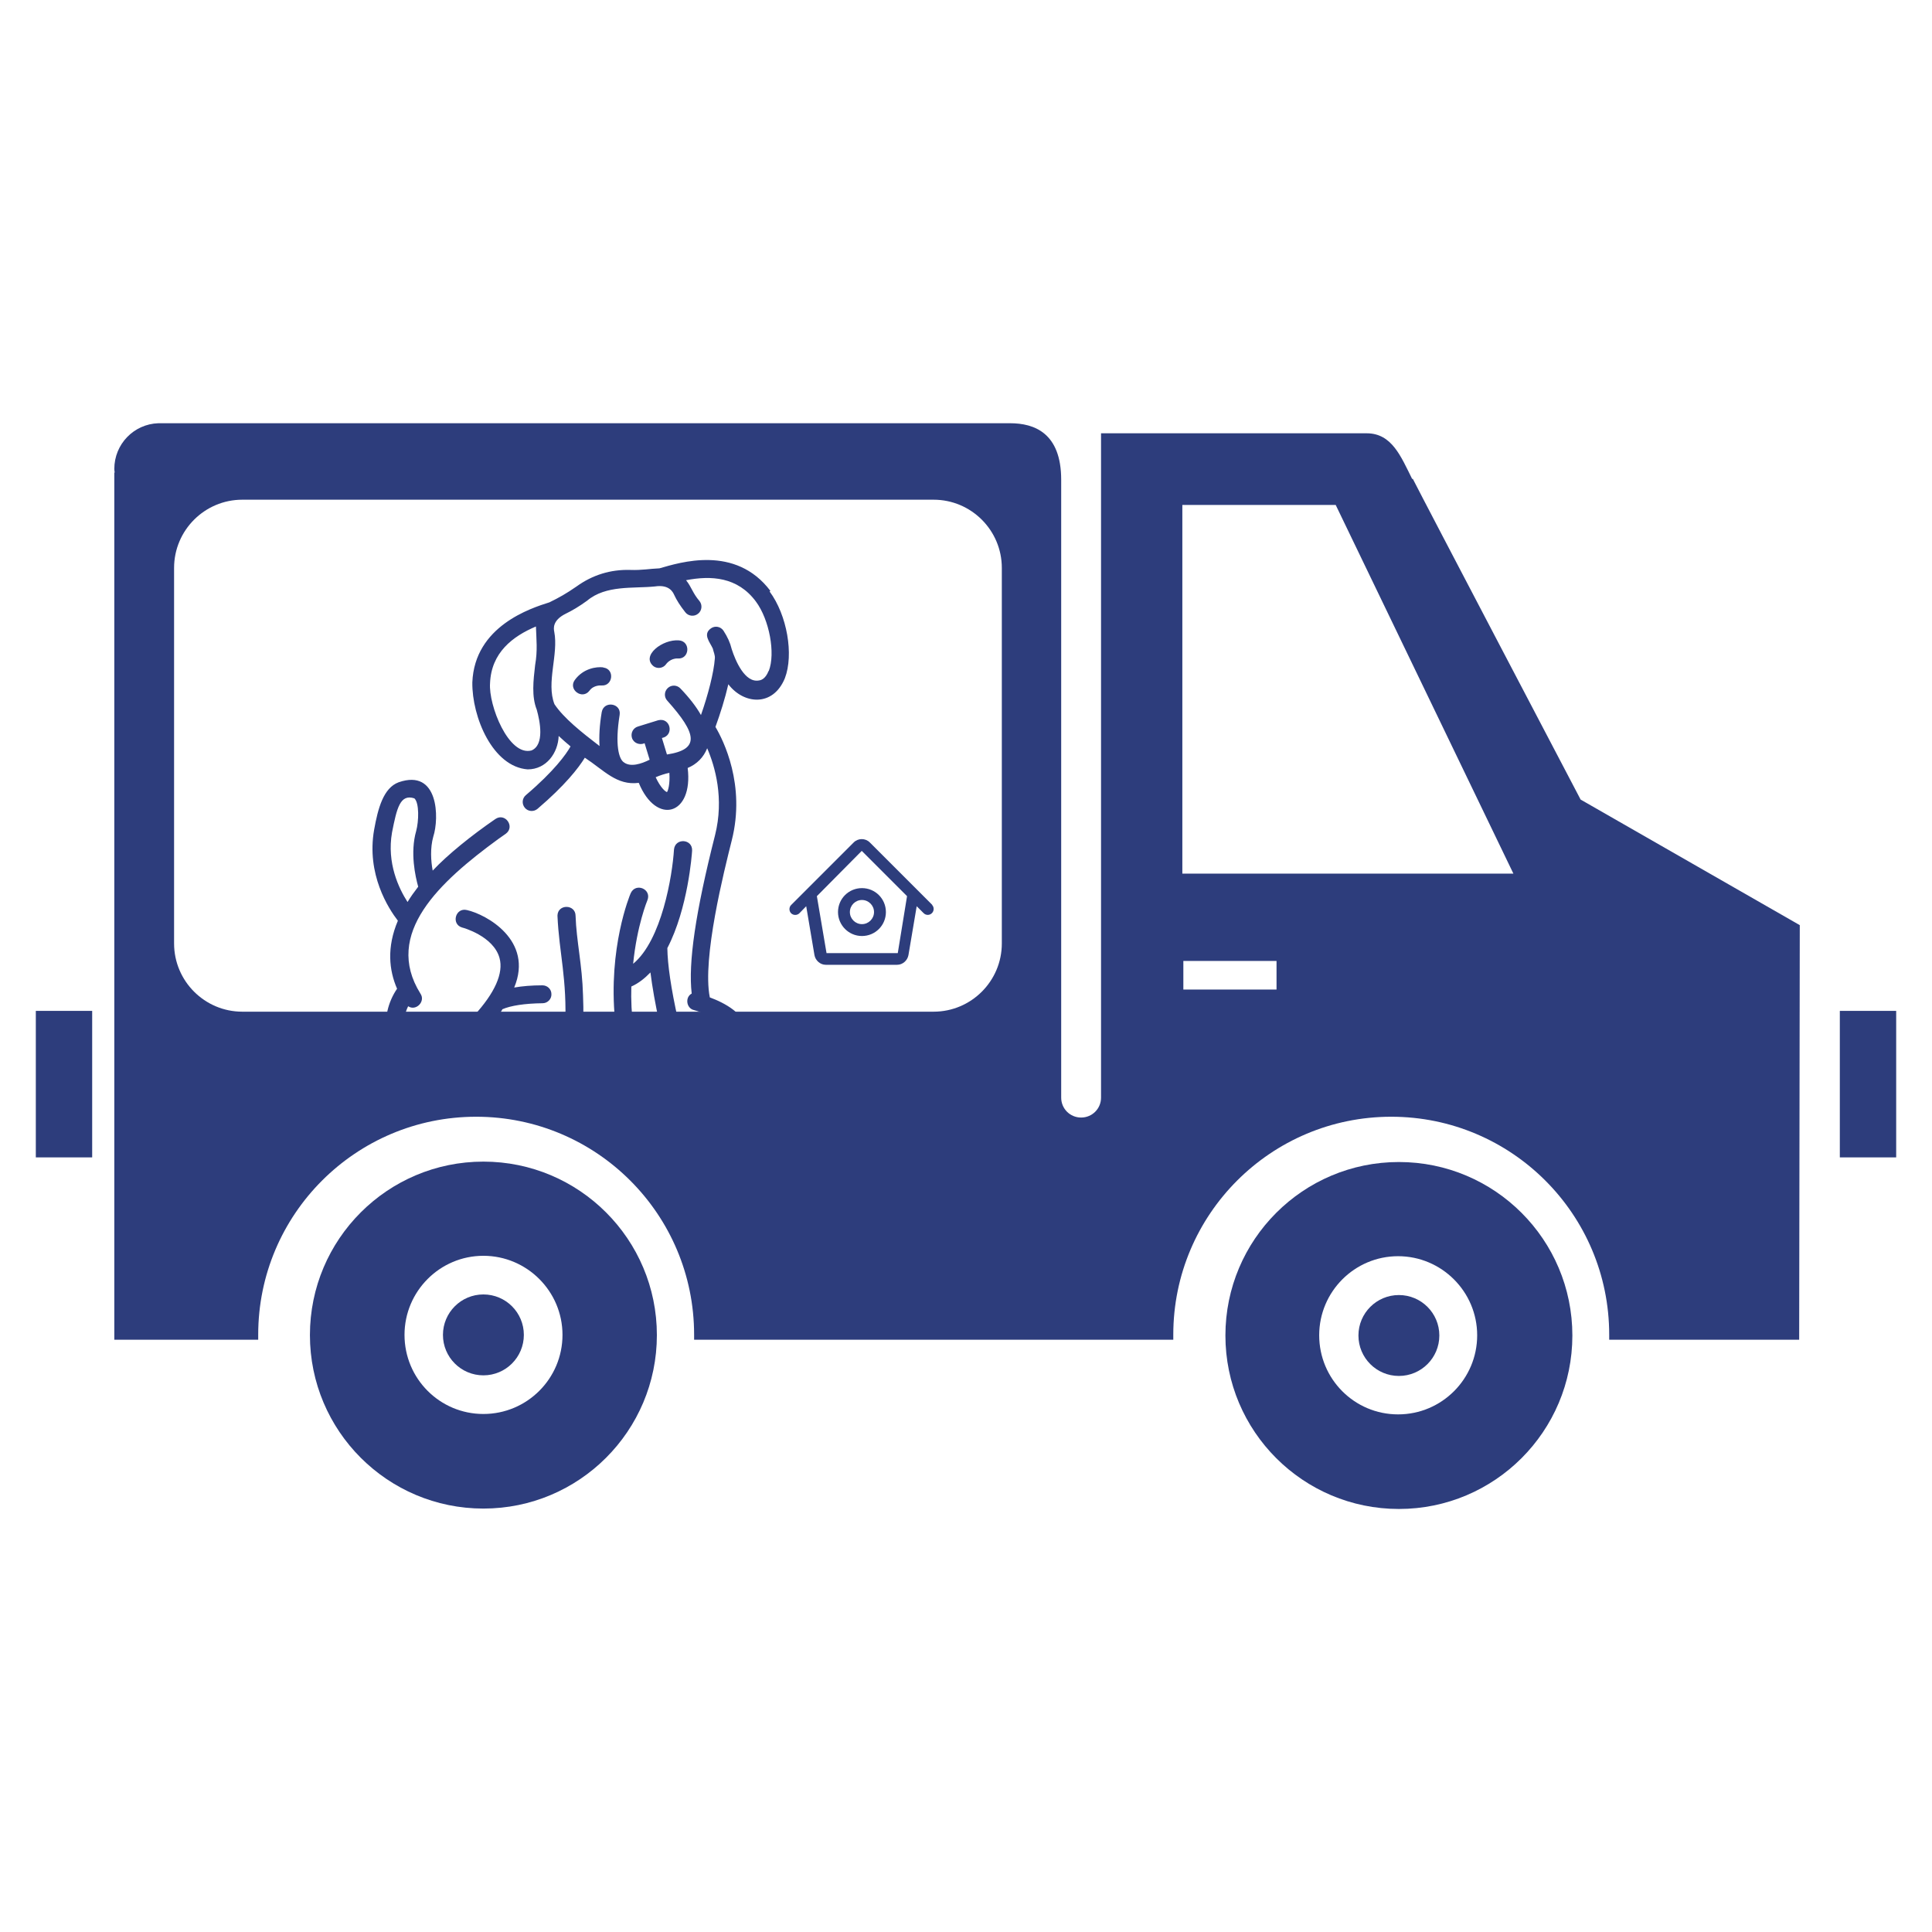
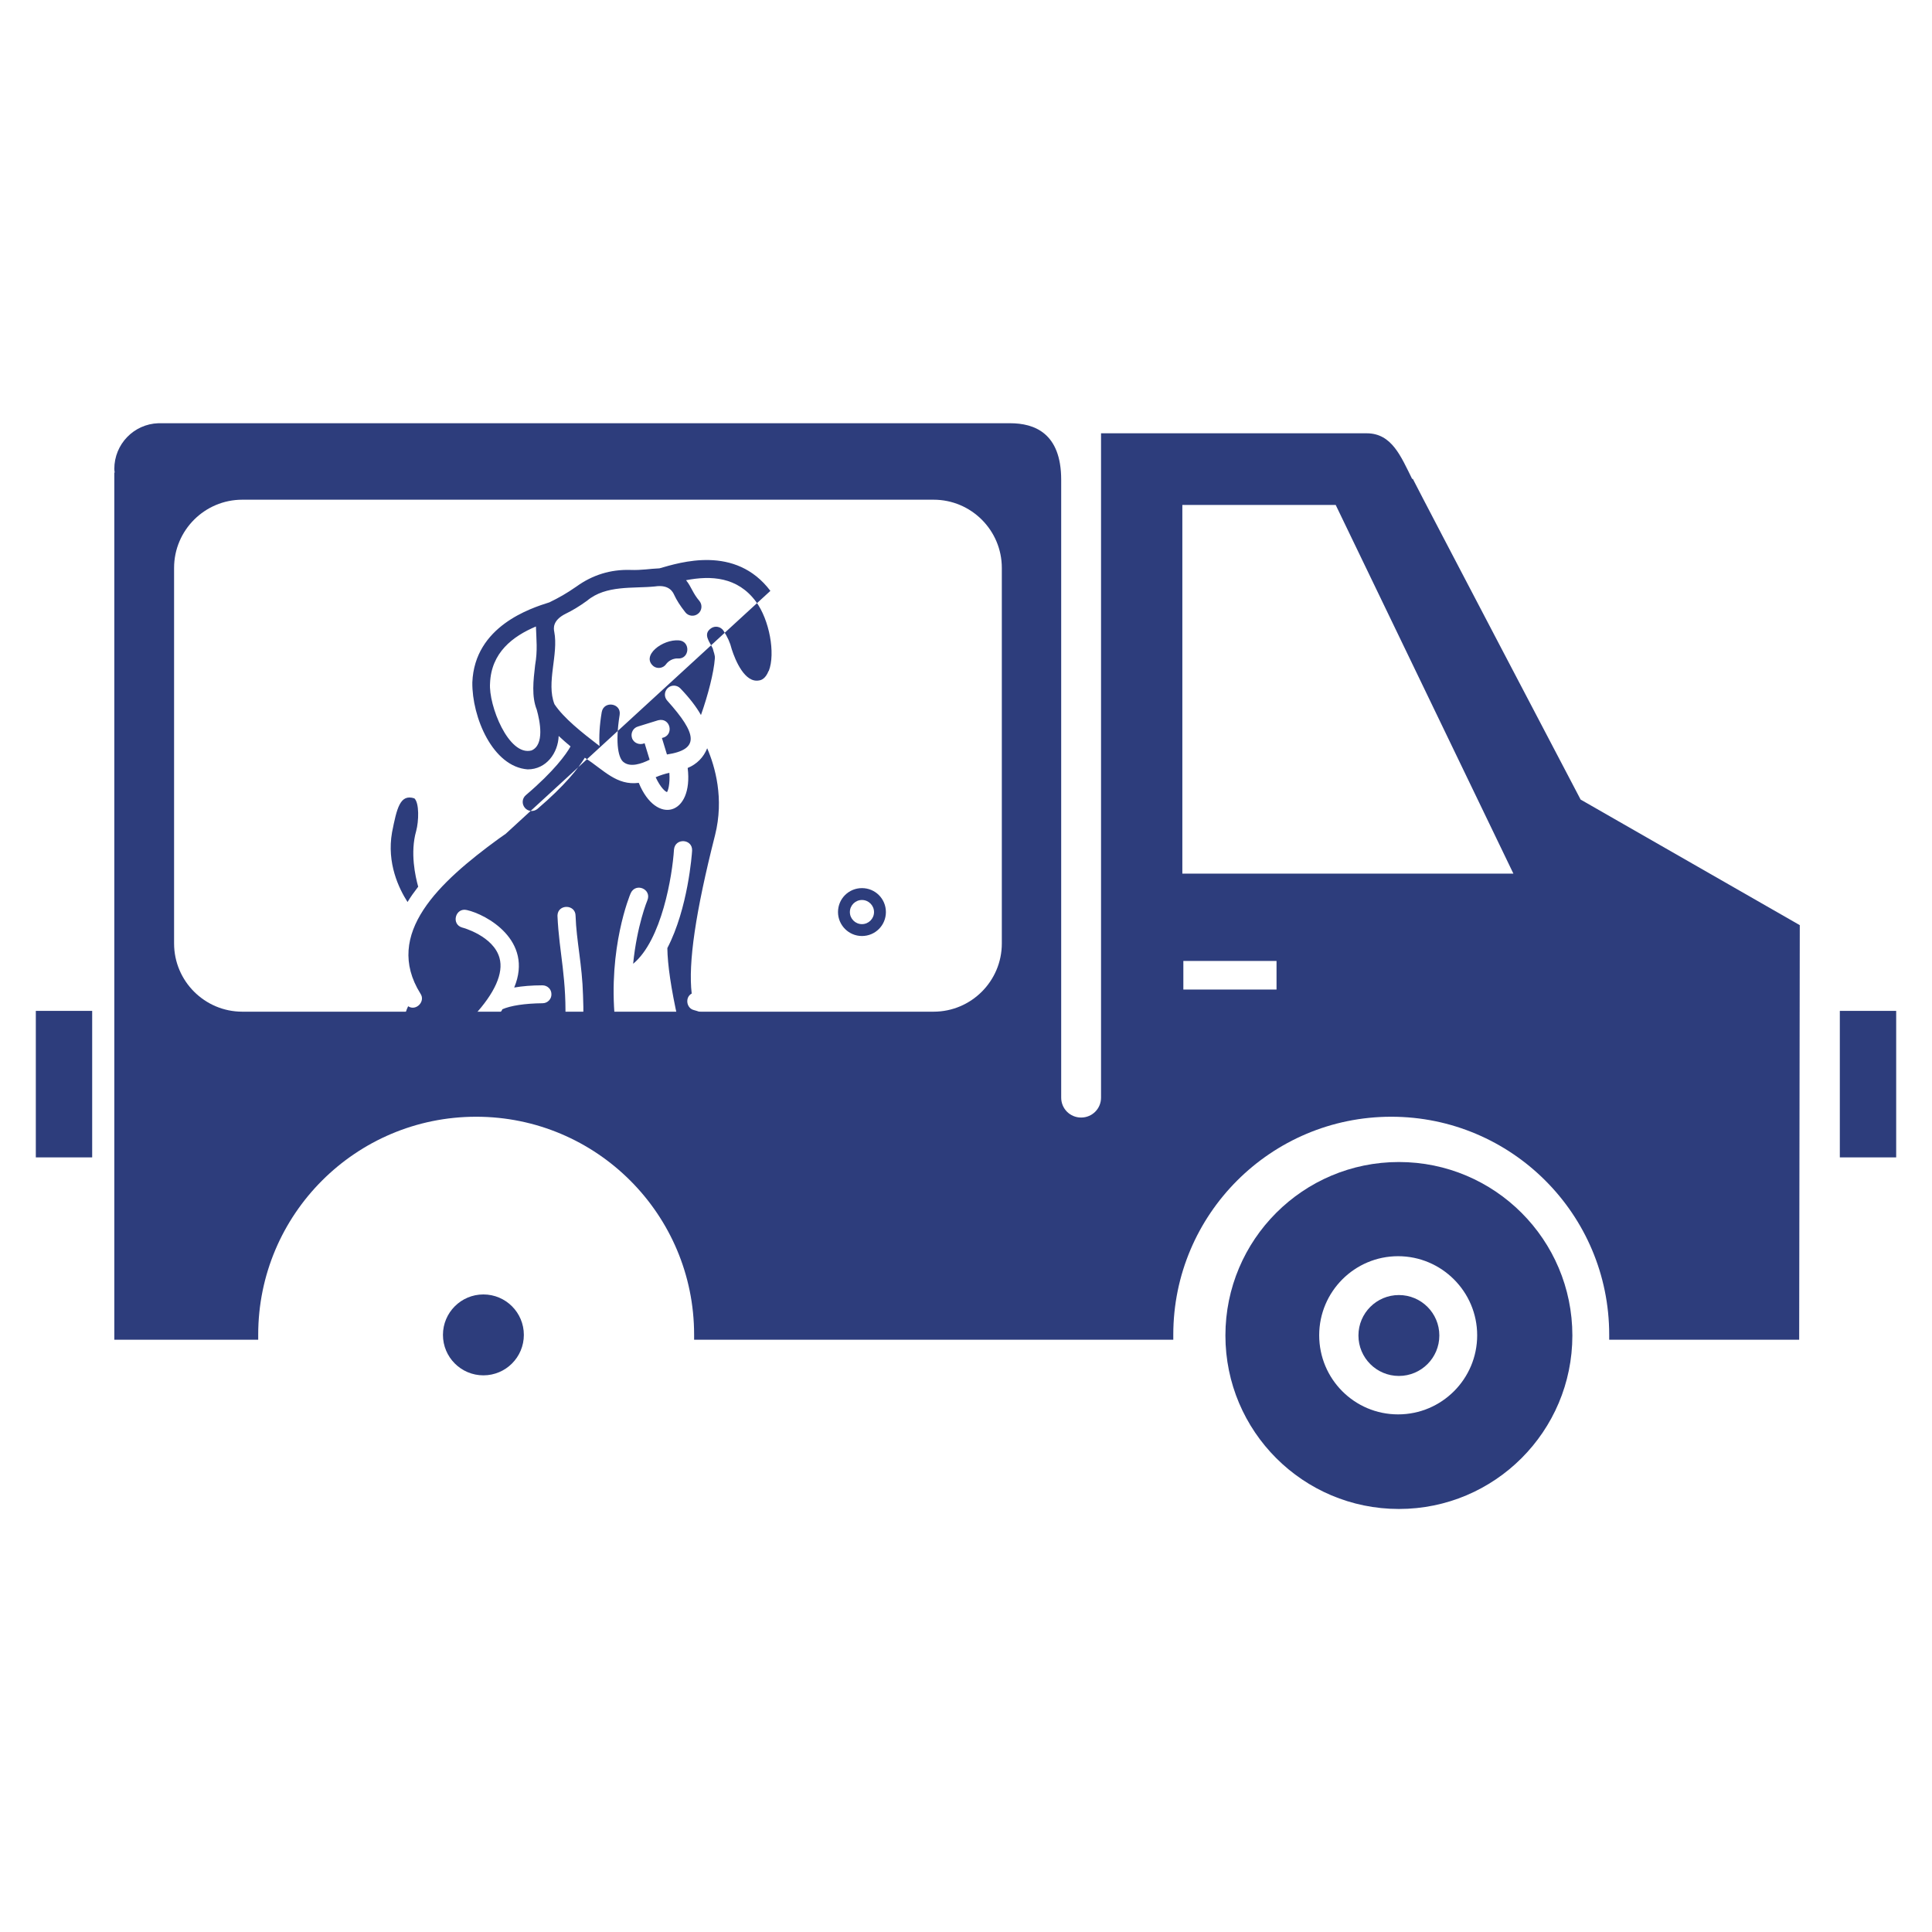
<svg xmlns="http://www.w3.org/2000/svg" viewBox="0 0 96 96" data-name="Capa 1" id="Capa_1">
  <defs>
    <style>
      .cls-1 {
        fill: #2d3d7c;
      }
    </style>
  </defs>
  <g>
-     <path d="M24.02,57.72c-4.76,0-8.62,3.86-8.62,8.62s3.86,8.62,8.62,8.62,8.62-3.86,8.62-8.62-3.86-8.62-8.62-8.62ZM24.02,70.26c-2.17,0-3.92-1.76-3.92-3.93s1.76-3.93,3.92-3.93,3.93,1.76,3.93,3.93-1.76,3.93-3.93,3.93Z" class="cls-1" />
    <path d="M69.51,57.74c-4.76,0-8.62,3.86-8.62,8.62s3.86,8.62,8.62,8.62,8.62-3.86,8.62-8.62-3.86-8.62-8.62-8.62ZM69.47,70.28c-2.17,0-3.92-1.76-3.92-3.93s1.76-3.93,3.92-3.93,3.93,1.76,3.93,3.93-1.76,3.93-3.93,3.93Z" class="cls-1" />
    <circle r="2.01" cy="66.33" cx="24.02" class="cls-1" />
    <circle r="2.01" cy="66.36" cx="69.51" class="cls-1" />
    <rect height="7.28" width="2.8" y="50.23" x="1.78" class="cls-1" />
    <rect height="7.28" width="2.8" y="50.23" x="91.42" class="cls-1" />
    <path d="M70.17,23.8c-.56-1.12-1.01-2.27-2.26-2.27h-13.2v33.01c0,.55-.44.99-.99.99s-.99-.44-.99-.99v-30.7c0-2.33-1.34-2.81-2.54-2.81H7.87c-1.22.04-2.19,1.04-2.19,2.27,0,.06.01.12.02.18h-.02v43.09h7.15c0-.08,0-.16,0-.25,0-5.98,4.85-10.83,10.83-10.83s10.83,4.85,10.83,10.83c0,.08,0,.16,0,.25h23.81c0-.08,0-.16,0-.25,0-5.98,4.85-10.83,10.83-10.83s10.83,4.85,10.83,10.83c0,.08,0,.16,0,.25h9.44l.03-20.6-10.89-6.24s-7.89-15.04-8.34-15.94ZM49.78,46.88c0,1.87-1.52,3.39-3.39,3.39H12.04c-1.87,0-3.39-1.52-3.39-3.39v-18.66c0-1.87,1.52-3.39,3.39-3.39h34.35c1.87,0,3.39,1.52,3.39,3.39,0,0,0,18.66,0,18.66ZM63.43,49.17h-4.63v-1.42h4.63v1.42ZM58.75,43.41v-18.32h7.62l8.83,18.32s-16.45,0-16.45,0Z" class="cls-1" />
  </g>
  <g>
-     <path d="M38.28,29.36h0c-1.74-2.3-4.49-1.41-5.51-1.12-.49.02-.87.1-1.45.08-.98-.03-1.88.25-2.67.82-.52.36-.86.55-1.35.79-.92.29-3.72,1.18-3.83,3.98-.02,1.72,1.01,4.19,2.75,4.32.93,0,1.51-.82,1.54-1.66.19.18.39.35.59.52-.22.39-.81,1.22-2.22,2.42-.19.16-.21.44-.05.63.16.19.44.21.63.05,1.36-1.16,2.03-2.02,2.35-2.54.96.63,1.58,1.39,2.68,1.25.87,2.13,2.72,1.61,2.43-.74.46-.19.79-.53.97-.98.39.91.85,2.49.39,4.32-.97,3.82-1.34,6.35-1.16,7.87-.34.18-.27.73.11.82.1.03.21.06.32.1.73.25,1.43.67,1.44.96,0,.12.01.48-1.05.54-.71.04-1.35-.43-1.5-1.12-.35-1.56-.52-2.75-.53-3.56,1.03-1.98,1.22-4.67,1.23-4.84.03-.59-.84-.65-.9-.06-.08,1.3-.61,4.51-2.03,5.68.19-1.9.7-3.14.71-3.16.22-.55-.58-.89-.83-.35-.05.11-1.13,2.72-.78,6.31-.68-.33-1.1.56-.43.81.41.11,1.32.49,1.33.92,0,.12.01.48-1.05.54-.64.02-1.5-.3-1.49-.99.08-.94.08-1.77.05-2.51-.04-1.52-.33-2.71-.37-3.95,0-.59-.89-.6-.9-.01.08,1.86.49,3.14.38,5.56-.71-.16-2.05-.38-3.57-.17-.2-.12.41-.56.45-.74.41-.18,1.11-.29,2-.3.25,0,.45-.21.44-.45,0-.25-.2-.44-.45-.44-.53,0-1,.04-1.4.11.98-2.35-1.4-3.64-2.35-3.85-.57-.14-.8.71-.23.87.02,0,1.55.42,1.85,1.51.21.75-.23,1.74-1.27,2.87-.76-.19-1.53-.12-1.65-.1-.58.07-.5.94.09.89.38-.04,1.49-.05,1.96.36.87.97-1.02.85-3.06.41-.96-.22-.97-1.29-.61-2.03.39.26.88-.24.61-.63-1.86-2.98.97-5.56,3.87-7.68l.37-.26c.48-.35-.03-1.07-.52-.73-1.18.81-2.37,1.77-3.11,2.56-.09-.48-.13-1.12.03-1.69.3-.92.27-3.39-1.72-2.7-.76.28-1.03,1.3-1.22,2.36-.39,2.21.71,3.91,1.18,4.52-.56,1.32-.44,2.46-.04,3.38-.9,1.31-.79,3.38.97,3.78,1.76.37,4.65.92,4.32-1.15,1.33-.12,2.48.11,2.99.24-.05,1.21,1.3,1.96,2.44,1.89,1.68-.1,1.91-.96,1.89-1.46,0-.61-.48-.97-.86-1.3-.1-.75-.13-1.45-.11-2.11.36-.16.67-.41.95-.7.09.72.24,1.58.46,2.58.24,1.08,1.19,1.83,2.29,1.83,1.63,0,2.1-.92,2.03-1.47-.03-.87-1.1-1.43-1.83-1.7-.39-1.94.72-6.32,1.09-7.8.7-2.76-.42-4.98-.81-5.64.24-.66.48-1.42.64-2.12.76,1,2.22,1.14,2.81-.3.45-1.17.11-3.14-.76-4.31ZM26.41,37.29h0c-1.14.3-2.14-2.25-2.06-3.34.06-1.52,1.12-2.33,2.28-2.82.02.64.09,1.18-.04,1.92-.09.77-.18,1.56.08,2.21.16.57.4,1.75-.26,2.03ZM19.48,41.36h0c.24-1.21.4-1.92,1.11-1.69.25.23.22,1.14.09,1.62-.31,1.08-.04,2.27.1,2.77-.2.26-.38.51-.53.76-.43-.67-1.04-1.93-.77-3.46ZM33.15,39.36h0c-.08-.01-.33-.22-.57-.74.23-.1.46-.17.68-.22.04.57-.07.91-.12.96ZM38.19,33.34h0c-.16.41-.39.46-.47.47-.71.14-1.18-.99-1.36-1.55-.08-.33-.21-.61-.41-.92-.14-.21-.42-.26-.62-.12-.43.3-.05.69.09,1.01.03.15.12.33.1.49-.05.7-.34,1.82-.69,2.81-.23-.41-.57-.85-1.02-1.32-.17-.18-.45-.19-.63-.02-.18.17-.19.45-.02.63,1.47,1.64,1.63,2.42-.02,2.67l-.25-.82c.63-.12.43-1.04-.19-.88l-1,.31c-.24.07-.37.32-.3.56.08.27.39.38.63.27l.25.82c-.42.21-.95.38-1.28.13-.25-.16-.45-.87-.21-2.36.09-.58-.78-.72-.89-.14-.11.65-.14,1.22-.11,1.69-.9-.69-1.78-1.39-2.24-2.08-.42-1.07.21-2.47-.01-3.6-.03-.15-.1-.56.56-.89.33-.16.67-.36,1.07-.65.94-.79,2.29-.6,3.37-.71.72-.11.9.29.96.42.12.26.29.53.55.86.15.2.44.23.63.08.2-.15.23-.44.08-.63-.35-.41-.39-.69-.67-1.04,1.24-.24,2.56-.17,3.47,1.06.67.9.98,2.58.64,3.45Z" class="cls-1" />
+     <path d="M38.28,29.36h0c-1.74-2.3-4.49-1.41-5.51-1.12-.49.02-.87.1-1.45.08-.98-.03-1.88.25-2.67.82-.52.36-.86.55-1.35.79-.92.29-3.72,1.18-3.83,3.98-.02,1.72,1.01,4.19,2.75,4.32.93,0,1.51-.82,1.54-1.66.19.18.39.35.59.52-.22.39-.81,1.22-2.22,2.42-.19.16-.21.44-.05.63.16.19.44.21.63.05,1.36-1.16,2.03-2.02,2.35-2.54.96.63,1.58,1.39,2.68,1.25.87,2.13,2.72,1.61,2.43-.74.46-.19.79-.53.97-.98.39.91.85,2.49.39,4.32-.97,3.82-1.34,6.35-1.16,7.87-.34.18-.27.73.11.82.1.03.21.06.32.1.73.25,1.43.67,1.44.96,0,.12.01.48-1.05.54-.71.04-1.35-.43-1.5-1.12-.35-1.56-.52-2.75-.53-3.56,1.03-1.98,1.22-4.67,1.23-4.84.03-.59-.84-.65-.9-.06-.08,1.3-.61,4.51-2.03,5.68.19-1.9.7-3.14.71-3.16.22-.55-.58-.89-.83-.35-.05.11-1.13,2.72-.78,6.31-.68-.33-1.1.56-.43.81.41.11,1.32.49,1.33.92,0,.12.01.48-1.05.54-.64.02-1.5-.3-1.49-.99.08-.94.08-1.77.05-2.51-.04-1.52-.33-2.71-.37-3.95,0-.59-.89-.6-.9-.01.08,1.86.49,3.14.38,5.56-.71-.16-2.05-.38-3.57-.17-.2-.12.41-.56.45-.74.41-.18,1.11-.29,2-.3.25,0,.45-.21.44-.45,0-.25-.2-.44-.45-.44-.53,0-1,.04-1.4.11.98-2.35-1.4-3.64-2.35-3.85-.57-.14-.8.71-.23.87.02,0,1.55.42,1.85,1.51.21.75-.23,1.74-1.27,2.87-.76-.19-1.53-.12-1.65-.1-.58.07-.5.94.09.89.38-.04,1.49-.05,1.96.36.87.97-1.02.85-3.06.41-.96-.22-.97-1.29-.61-2.03.39.26.88-.24.61-.63-1.86-2.98.97-5.56,3.87-7.68l.37-.26ZM26.41,37.29h0c-1.14.3-2.14-2.25-2.06-3.34.06-1.52,1.12-2.33,2.28-2.82.02.64.09,1.18-.04,1.92-.09.77-.18,1.56.08,2.21.16.57.4,1.75-.26,2.03ZM19.48,41.36h0c.24-1.21.4-1.92,1.11-1.69.25.23.22,1.14.09,1.62-.31,1.08-.04,2.27.1,2.77-.2.26-.38.51-.53.76-.43-.67-1.04-1.93-.77-3.46ZM33.15,39.36h0c-.08-.01-.33-.22-.57-.74.23-.1.46-.17.68-.22.04.57-.07.91-.12.96ZM38.19,33.34h0c-.16.41-.39.46-.47.47-.71.14-1.18-.99-1.36-1.55-.08-.33-.21-.61-.41-.92-.14-.21-.42-.26-.62-.12-.43.3-.05.69.09,1.01.03.15.12.33.1.49-.05.7-.34,1.82-.69,2.81-.23-.41-.57-.85-1.02-1.32-.17-.18-.45-.19-.63-.02-.18.17-.19.45-.02.63,1.47,1.64,1.63,2.42-.02,2.67l-.25-.82c.63-.12.43-1.04-.19-.88l-1,.31c-.24.07-.37.32-.3.56.08.27.39.38.63.27l.25.82c-.42.21-.95.38-1.28.13-.25-.16-.45-.87-.21-2.36.09-.58-.78-.72-.89-.14-.11.65-.14,1.22-.11,1.69-.9-.69-1.78-1.39-2.24-2.08-.42-1.07.21-2.47-.01-3.6-.03-.15-.1-.56.56-.89.33-.16.67-.36,1.07-.65.94-.79,2.29-.6,3.37-.71.72-.11.9.29.96.42.12.26.29.53.55.86.15.2.44.23.63.08.2-.15.23-.44.08-.63-.35-.41-.39-.69-.67-1.04,1.24-.24,2.56-.17,3.47,1.06.67.9.98,2.58.64,3.45Z" class="cls-1" />
    <path d="M33.74,31.82h0c-.82-.07-1.91.77-1.26,1.29.2.14.48.09.62-.11,0-.01.22-.3.58-.28.59.04.65-.85.06-.9Z" class="cls-1" />
-     <path d="M29.97,33.16h0c-.33-.04-.99.05-1.41.63-.34.47.37,1,.73.53.21-.29.57-.26.59-.26.58.05.68-.82.1-.89Z" class="cls-1" />
  </g>
-   <path d="M46.33,44.97l-3.11-3.11c-.22-.22-.58-.22-.8,0l-3.11,3.11c-.11.11-.11.3,0,.41s.3.11.41,0l.34-.35.41,2.43c.05.27.29.48.56.48h3.55c.27,0,.51-.21.56-.48l.41-2.43.34.34c.06.06.13.09.21.09s.15-.03.21-.09c.11-.11.11-.3,0-.41ZM44.6,47.36h-3.53s-.48-2.83-.48-2.83l2.23-2.25,2.25,2.25-.46,2.83Z" class="cls-1" />
  <path d="M41.64,45.32c0,.65.53,1.19,1.19,1.19s1.19-.53,1.19-1.19-.53-1.19-1.19-1.19-1.19.53-1.19,1.19ZM42.83,44.72c.33,0,.6.27.6.6s-.27.6-.6.6-.6-.27-.6-.6.27-.6.6-.6Z" class="cls-1" />
</svg>